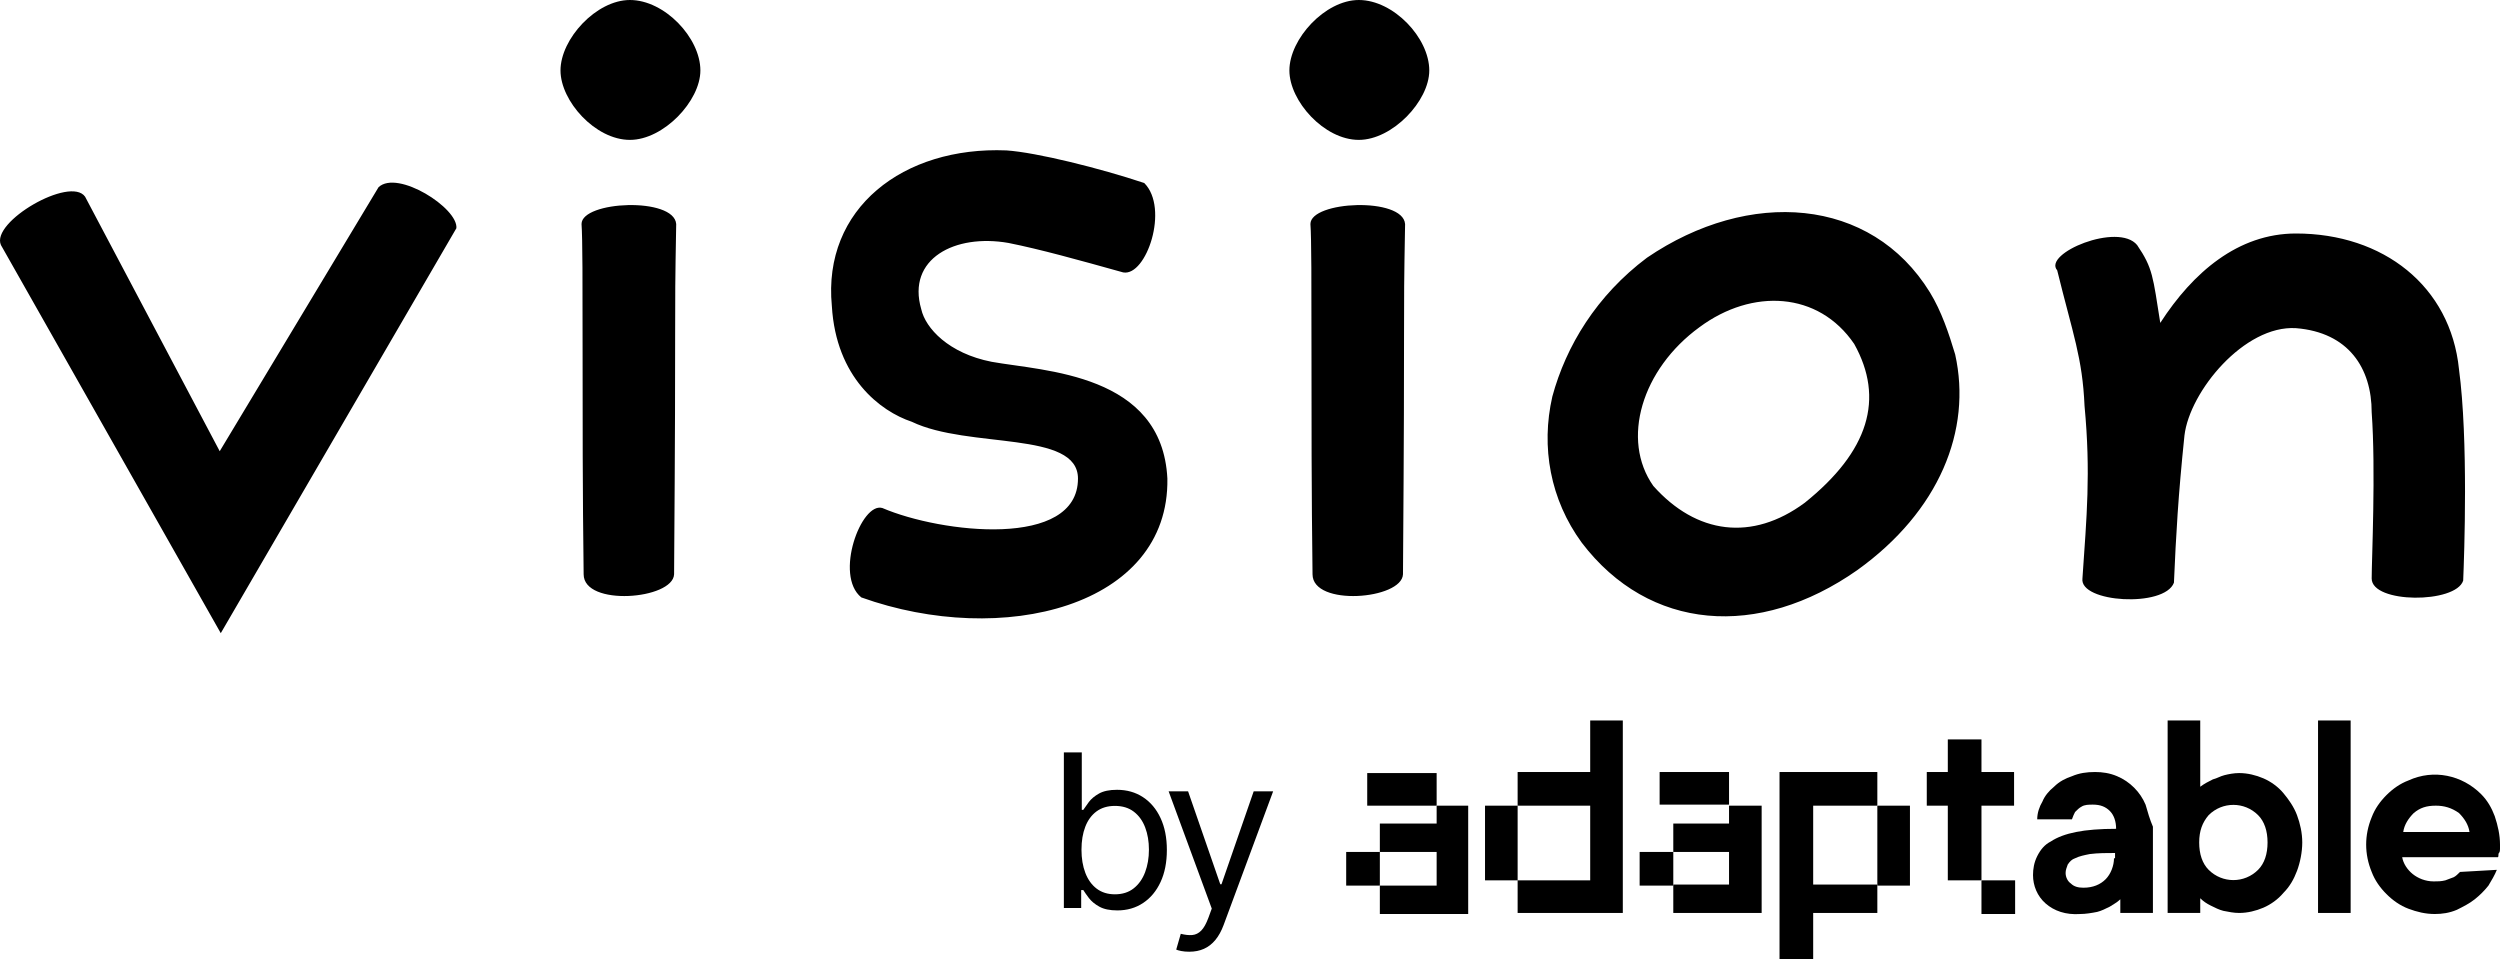
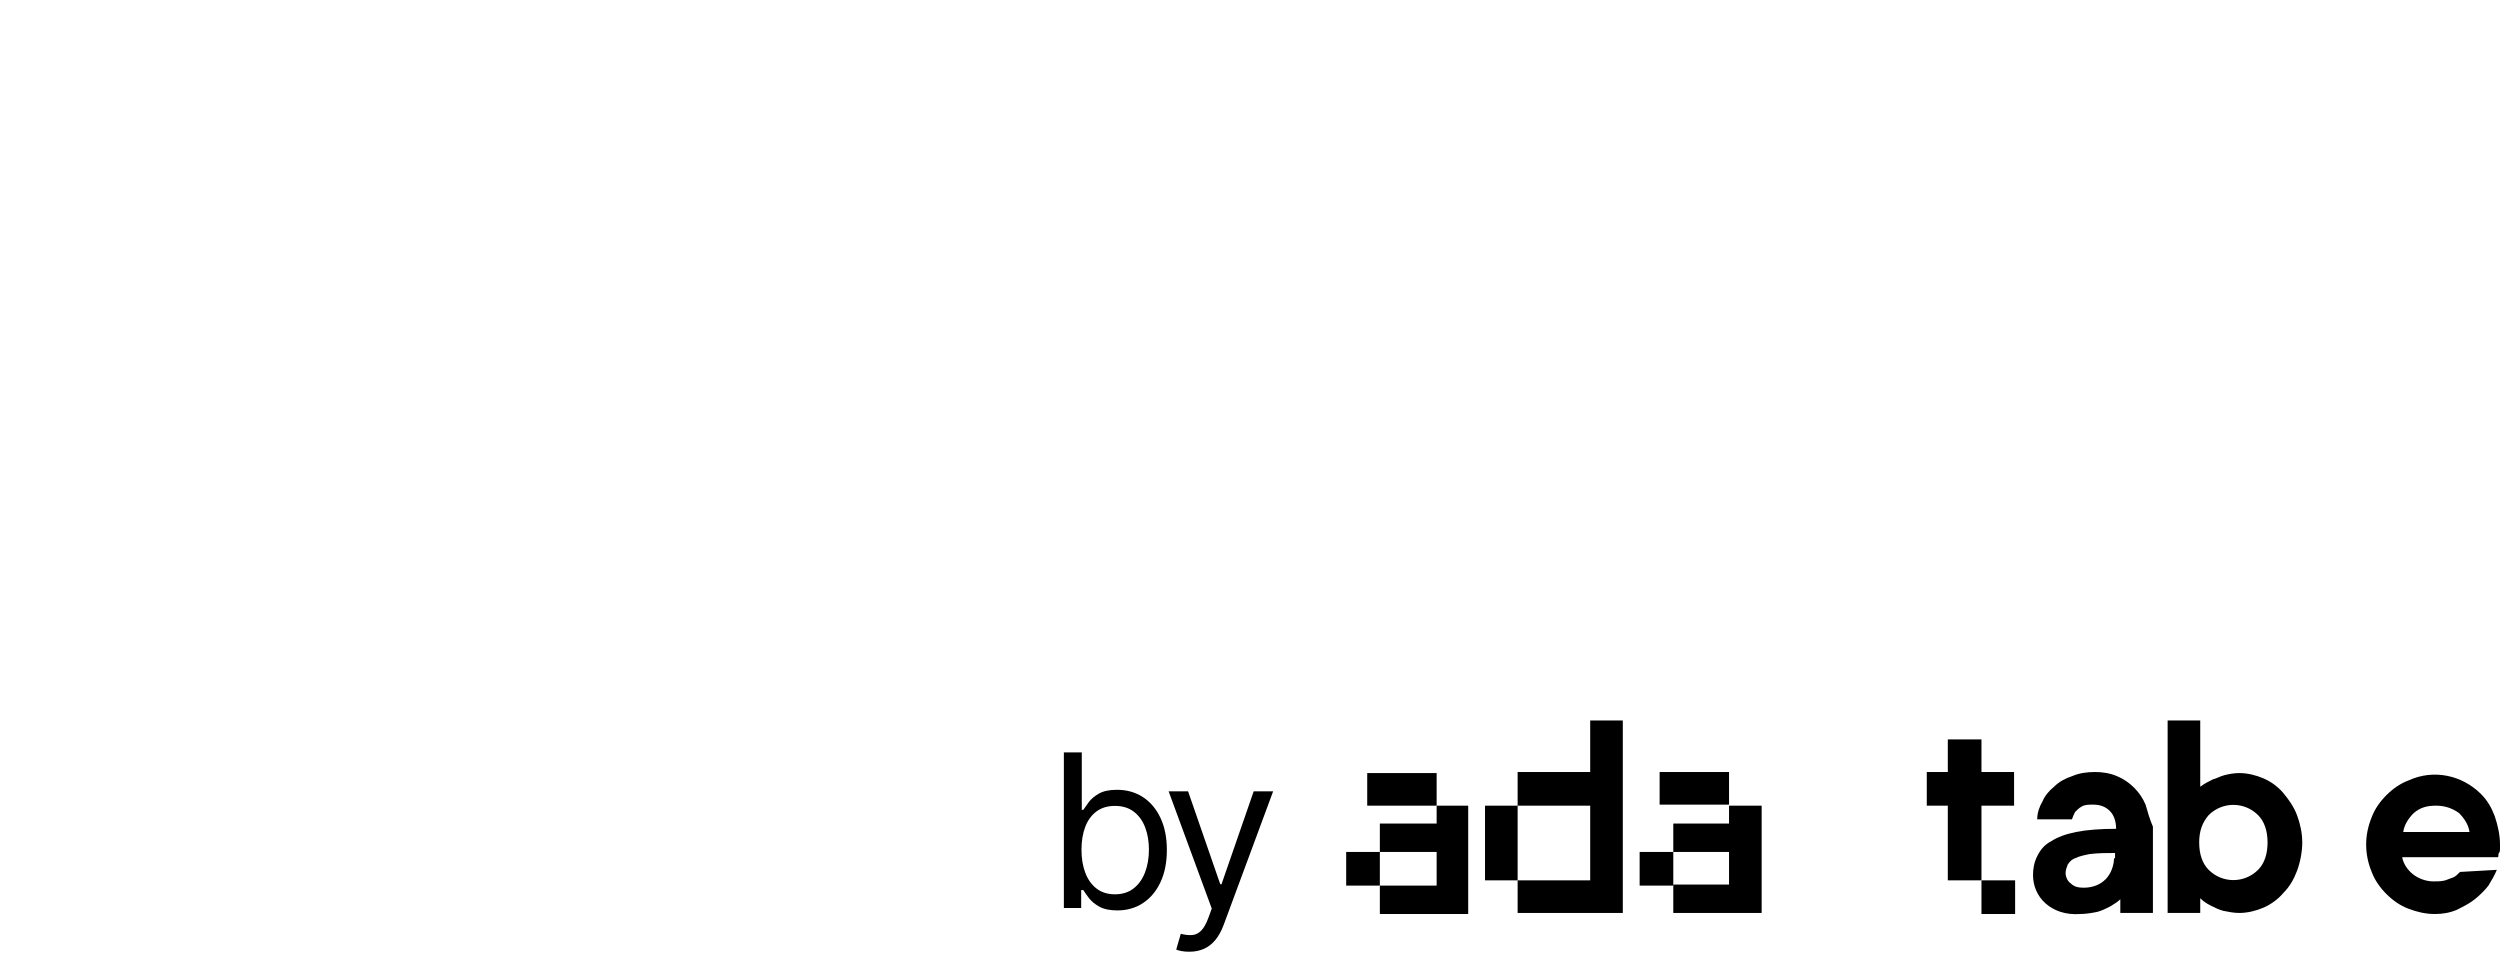
<svg xmlns="http://www.w3.org/2000/svg" id="Layer_1" data-name="Layer 1" viewBox="0 0 237.69 91.2">
-   <path d="M223.49,86.8h-3.1v-18.3h3.1v18.3Z" />
  <path d="M237.39,82.7c-.2,.5-.5,1-.8,1.5-.4,.5-.8,.9-1.3,1.3s-1.1,.7-1.7,1c-.7,.3-1.4,.4-2.1,.4-.9,0-1.7-.2-2.5-.5s-1.5-.8-2.1-1.4-1.1-1.3-1.4-2.1c-.7-1.7-.7-3.5,0-5.2,.3-.8,.8-1.5,1.4-2.1,.6-.6,1.3-1.1,2.1-1.4,2.4-1.1,5.1-.5,6.9,1.3,.6,.6,1,1.3,1.3,2.1,.3,.9,.5,1.8,.5,2.7v.4c0,.1,0,.3-.1,.4s0,.3-.1,.4h-9.1c.1,.6,.5,1.2,1,1.6s1.2,.7,2,.7c.4,0,.7,0,1.1-.1,.3-.1,.5-.2,.8-.3,.2-.1,.4-.3,.6-.5l3.5-.2Zm-5.8-6.1c-.9,0-1.5,.2-2.1,.7-.5,.5-.9,1.1-1,1.8h6.3c-.1-.7-.5-1.3-1-1.8-.7-.5-1.4-.7-2.2-.7Z" />
  <path d="M218.39,77.5c-.3-.8-.8-1.5-1.3-2.1s-1.2-1.1-1.9-1.4-1.5-.5-2.3-.5c-.5,0-1,.1-1.4,.2s-.7,.3-1.1,.4c-.4,.2-.8,.4-1.2,.7v-6h0v-.3h-3.1v18.3h3.1v-1.4c.3,.3,.6,.5,1,.7s.8,.4,1.2,.5c.5,.1,1,.2,1.5,.2,.8,0,1.6-.2,2.3-.5s1.4-.8,1.9-1.4c.6-.6,1-1.3,1.3-2.1,.3-.8,.5-1.8,.5-2.7,0-.9-.2-1.8-.5-2.6Zm-3.7,5.2c-1.3,1.3-3.4,1.3-4.7,0h0c-.6-.6-.9-1.5-.9-2.6s.3-1.9,.9-2.6c1.3-1.3,3.4-1.3,4.7,0h0c.6,.6,.9,1.5,.9,2.6,0,1.1-.3,2-.9,2.6Z" />
  <polygon points="151.19 68.5 151.19 73.4 144.29 73.4 144.29 76.6 141.19 76.6 141.19 83.7 144.29 83.7 144.29 76.6 151.19 76.6 151.19 83.7 144.29 83.7 144.29 86.8 151.19 86.8 151.59 86.8 154.29 86.8 154.29 68.5 151.19 68.5" />
  <path d="M203.99,76.5c-.5-1.2-1.5-2.2-2.7-2.7-.7-.3-1.4-.4-2.1-.4-.8,0-1.5,.1-2.2,.4-.6,.2-1.2,.5-1.7,1-.5,.4-.9,.9-1.1,1.4-.3,.5-.5,1.1-.5,1.7h3.3c.1-.3,.2-.5,.3-.7,.2-.2,.4-.4,.6-.5,.3-.2,.7-.2,1.1-.2,.7,0,1.2,.2,1.6,.6,.4,.4,.6,1,.6,1.7-1.5,0-2.8,.1-3.8,.3s-1.8,.5-2.4,.9c-.6,.3-1,.8-1.3,1.4s-.4,1.2-.4,1.8c0,1,.4,2,1.2,2.7s1.9,1.1,3.3,1c.5,0,1.1-.1,1.6-.2,.4-.1,.8-.3,1.2-.5,.3-.2,.7-.4,1-.7v1.3h3.1v-8.2c-.3-.7-.5-1.4-.7-2.1Zm-3,5.1c0,.7-.3,1.5-.8,2s-1.2,.8-2.1,.8c-.5,0-.9-.1-1.2-.4-.3-.2-.5-.6-.5-1,0-.3,.1-.5,.2-.8,.2-.3,.4-.5,.7-.6,.4-.2,.9-.3,1.4-.4,.8-.1,1.6-.1,2.4-.1v.5h-.1Z" />
  <g>
    <rect x="188.39" y="83.7" width="3.2" height="3.2" />
    <polygon points="188.39 83.7 188.39 76.6 191.49 76.6 191.49 73.4 188.39 73.4 188.39 70.3 185.19 70.3 185.19 73.4 183.19 73.4 183.19 76.6 185.19 76.6 185.19 83.7 188.39 83.7" />
  </g>
  <g>
    <rect x="157.79" y="73.4" width="6.6" height="3.1" />
    <polygon points="164.39 76.6 164.39 78.3 159.09 78.3 159.09 81 164.39 81 164.39 84.1 159.09 84.1 159.09 86.8 164.39 86.8 164.49 86.8 167.49 86.8 167.49 76.6 164.39 76.6" />
    <rect x="155.89" y="81" width="3.2" height="3.2" />
  </g>
  <g>
-     <polygon points="172.39 73.4 171.39 73.4 169.19 73.4 169.19 91.2 172.39 91.2 172.39 86.8 178.49 86.8 178.49 84.1 172.39 84.1 172.39 76.6 178.49 76.6 178.49 73.4 172.39 73.4" />
-     <rect x="178.49" y="76.6" width="3.1" height="7.6" />
-   </g>
+     </g>
  <rect x="129.99" y="73.5" width="6.6" height="3.1" />
  <polygon points="136.59 76.6 136.59 78.3 131.19 78.3 131.19 81 136.59 81 136.59 84.2 131.19 84.2 131.19 86.9 136.59 86.9 136.69 86.9 139.59 86.9 139.59 76.6 136.59 76.6" />
  <rect x="127.99" y="81" width="3.2" height="3.2" />
-   <path d="M233.79,35.1c-.8-7.9-7.2-12.9-15.5-12.9-5.5,0-9.8,3.7-12.9,8.5-.7-4.4-.7-5.2-2.2-7.4-1.8-2.2-9,.8-7.6,2.4,1.5,6.1,2.4,8.3,2.6,12.9,.6,6.4,.2,10.5-.2,16.4-.3,2.3,7.8,2.8,8.7,.4,.2-4.6,.4-8.2,1-14,.5-4.2,5.7-10.5,10.6-10.2,5,.4,7.2,3.8,7.2,8,.4,5.5,0,14,0,15.8,0,2.4,8,2.4,8.7,.2,.1-2.4,.5-13.4-.4-20.1Zm-72.2-4c5-3.7,11.3-3.4,14.7,1.6,2.9,5.2,1.4,10.2-4.7,15.1-5,3.7-10.3,3-14.4-1.6-3.1-4.4-1.1-11.1,4.4-15.1Zm-5-6.6c-4.8,3.6-7.7,8.4-9,13.2-1.1,4.8-.2,9.8,2.8,13.9,6.4,8.4,16.8,9.2,26.2,2.6,7.8-5.6,10.9-13.3,9.3-20.5-.6-2-1.3-4.1-2.4-5.9-5.6-9.1-17.2-9.9-26.9-3.3ZM129.19,0c-3.2,0-6.6,3.7-6.6,6.7,0,2.9,3.3,6.6,6.6,6.6,3.2,0,6.7-3.7,6.7-6.6,0-3.1-3.4-6.7-6.7-6.7Zm4.4,21.3c-.2-2.6-9-2.2-9,0,.2,2.6,0,18.1,.2,33.3,0,3.1,8.5,2.4,8.6,0,.2-27.4,0-22.4,.2-33.3Zm-39.3,13.1c-4.1-.8-6.3-3.2-6.7-5-1.4-4.8,3.2-7.2,8.3-6.3,3,.6,6.6,1.6,10.9,2.8,2.2,.4,4.4-6.1,2-8.5-4.2-1.4-10.2-2.9-13.1-3.1-9.8-.4-17.5,5.5-16.6,14.8,.4,6.8,4.6,10,7.6,11,5.4,2.6,15.8,.8,15.8,5.4,0,6.7-13,5.2-18.6,2.8-2-.6-4.6,6.4-2,8.5,13.4,4.8,29.3,.9,29.1-11.3-.5-10-11.7-10.2-16.7-11.1ZM59.89,0c-3.2,0-6.6,3.7-6.6,6.7,0,2.9,3.3,6.6,6.6,6.6,3.2,0,6.7-3.7,6.7-6.6,0-3.1-3.4-6.7-6.7-6.7Zm4.4,21.3c-.2-2.6-9-2.2-9,0,.2,2.6,0,18.1,.2,33.3,0,3.1,8.5,2.4,8.6,0,.2-27.4,0-22.4,.2-33.3Zm-20.9,.4c.2-1.9-5.6-5.6-7.4-3.9l-15.1,25.1L8.09,18.7C6.69,16.7-.91,21.1,.09,23.3L20.99,60.2,43.39,21.7Z" />
  <g>
    <path d="M101.148,86.327v-14.79h1.704v5.46h.145c.125-.192,.3-.439,.523-.74,.224-.301,.546-.57,.968-.809s.993-.357,1.715-.357c.934,0,1.757,.233,2.47,.7,.712,.467,1.269,1.129,1.668,1.986,.399,.856,.6,1.867,.6,3.032,0,1.175-.2,2.192-.6,3.052s-.953,1.523-1.661,1.993c-.708,.469-1.523,.704-2.448,.704-.713,0-1.283-.119-1.711-.357-.429-.238-.758-.511-.99-.816-.231-.306-.409-.56-.534-.762h-.202v1.704h-1.646Zm1.675-5.546c0,.838,.123,1.575,.368,2.213,.246,.639,.604,1.137,1.076,1.495s1.049,.538,1.733,.538c.713,0,1.309-.188,1.788-.567,.479-.378,.84-.888,1.083-1.53s.365-1.359,.365-2.148c0-.78-.119-1.484-.357-2.112-.238-.629-.597-1.127-1.076-1.495s-1.08-.553-1.802-.553c-.693,0-1.275,.175-1.748,.523-.472,.35-.828,.836-1.068,1.459-.241,.624-.361,1.35-.361,2.178Z" />
    <path d="M113.072,90.486c-.289,0-.547-.022-.773-.068s-.383-.09-.469-.134l.433-1.502c.414,.106,.78,.145,1.098,.116,.318-.029,.601-.17,.849-.423s.476-.661,.683-1.224l.317-.867-4.102-11.149h1.849l3.062,8.839h.115l3.062-8.839h1.849l-4.708,12.709c-.212,.573-.475,1.049-.788,1.427s-.675,.658-1.086,.841c-.412,.184-.875,.274-1.39,.274Z" />
  </g>
</svg>